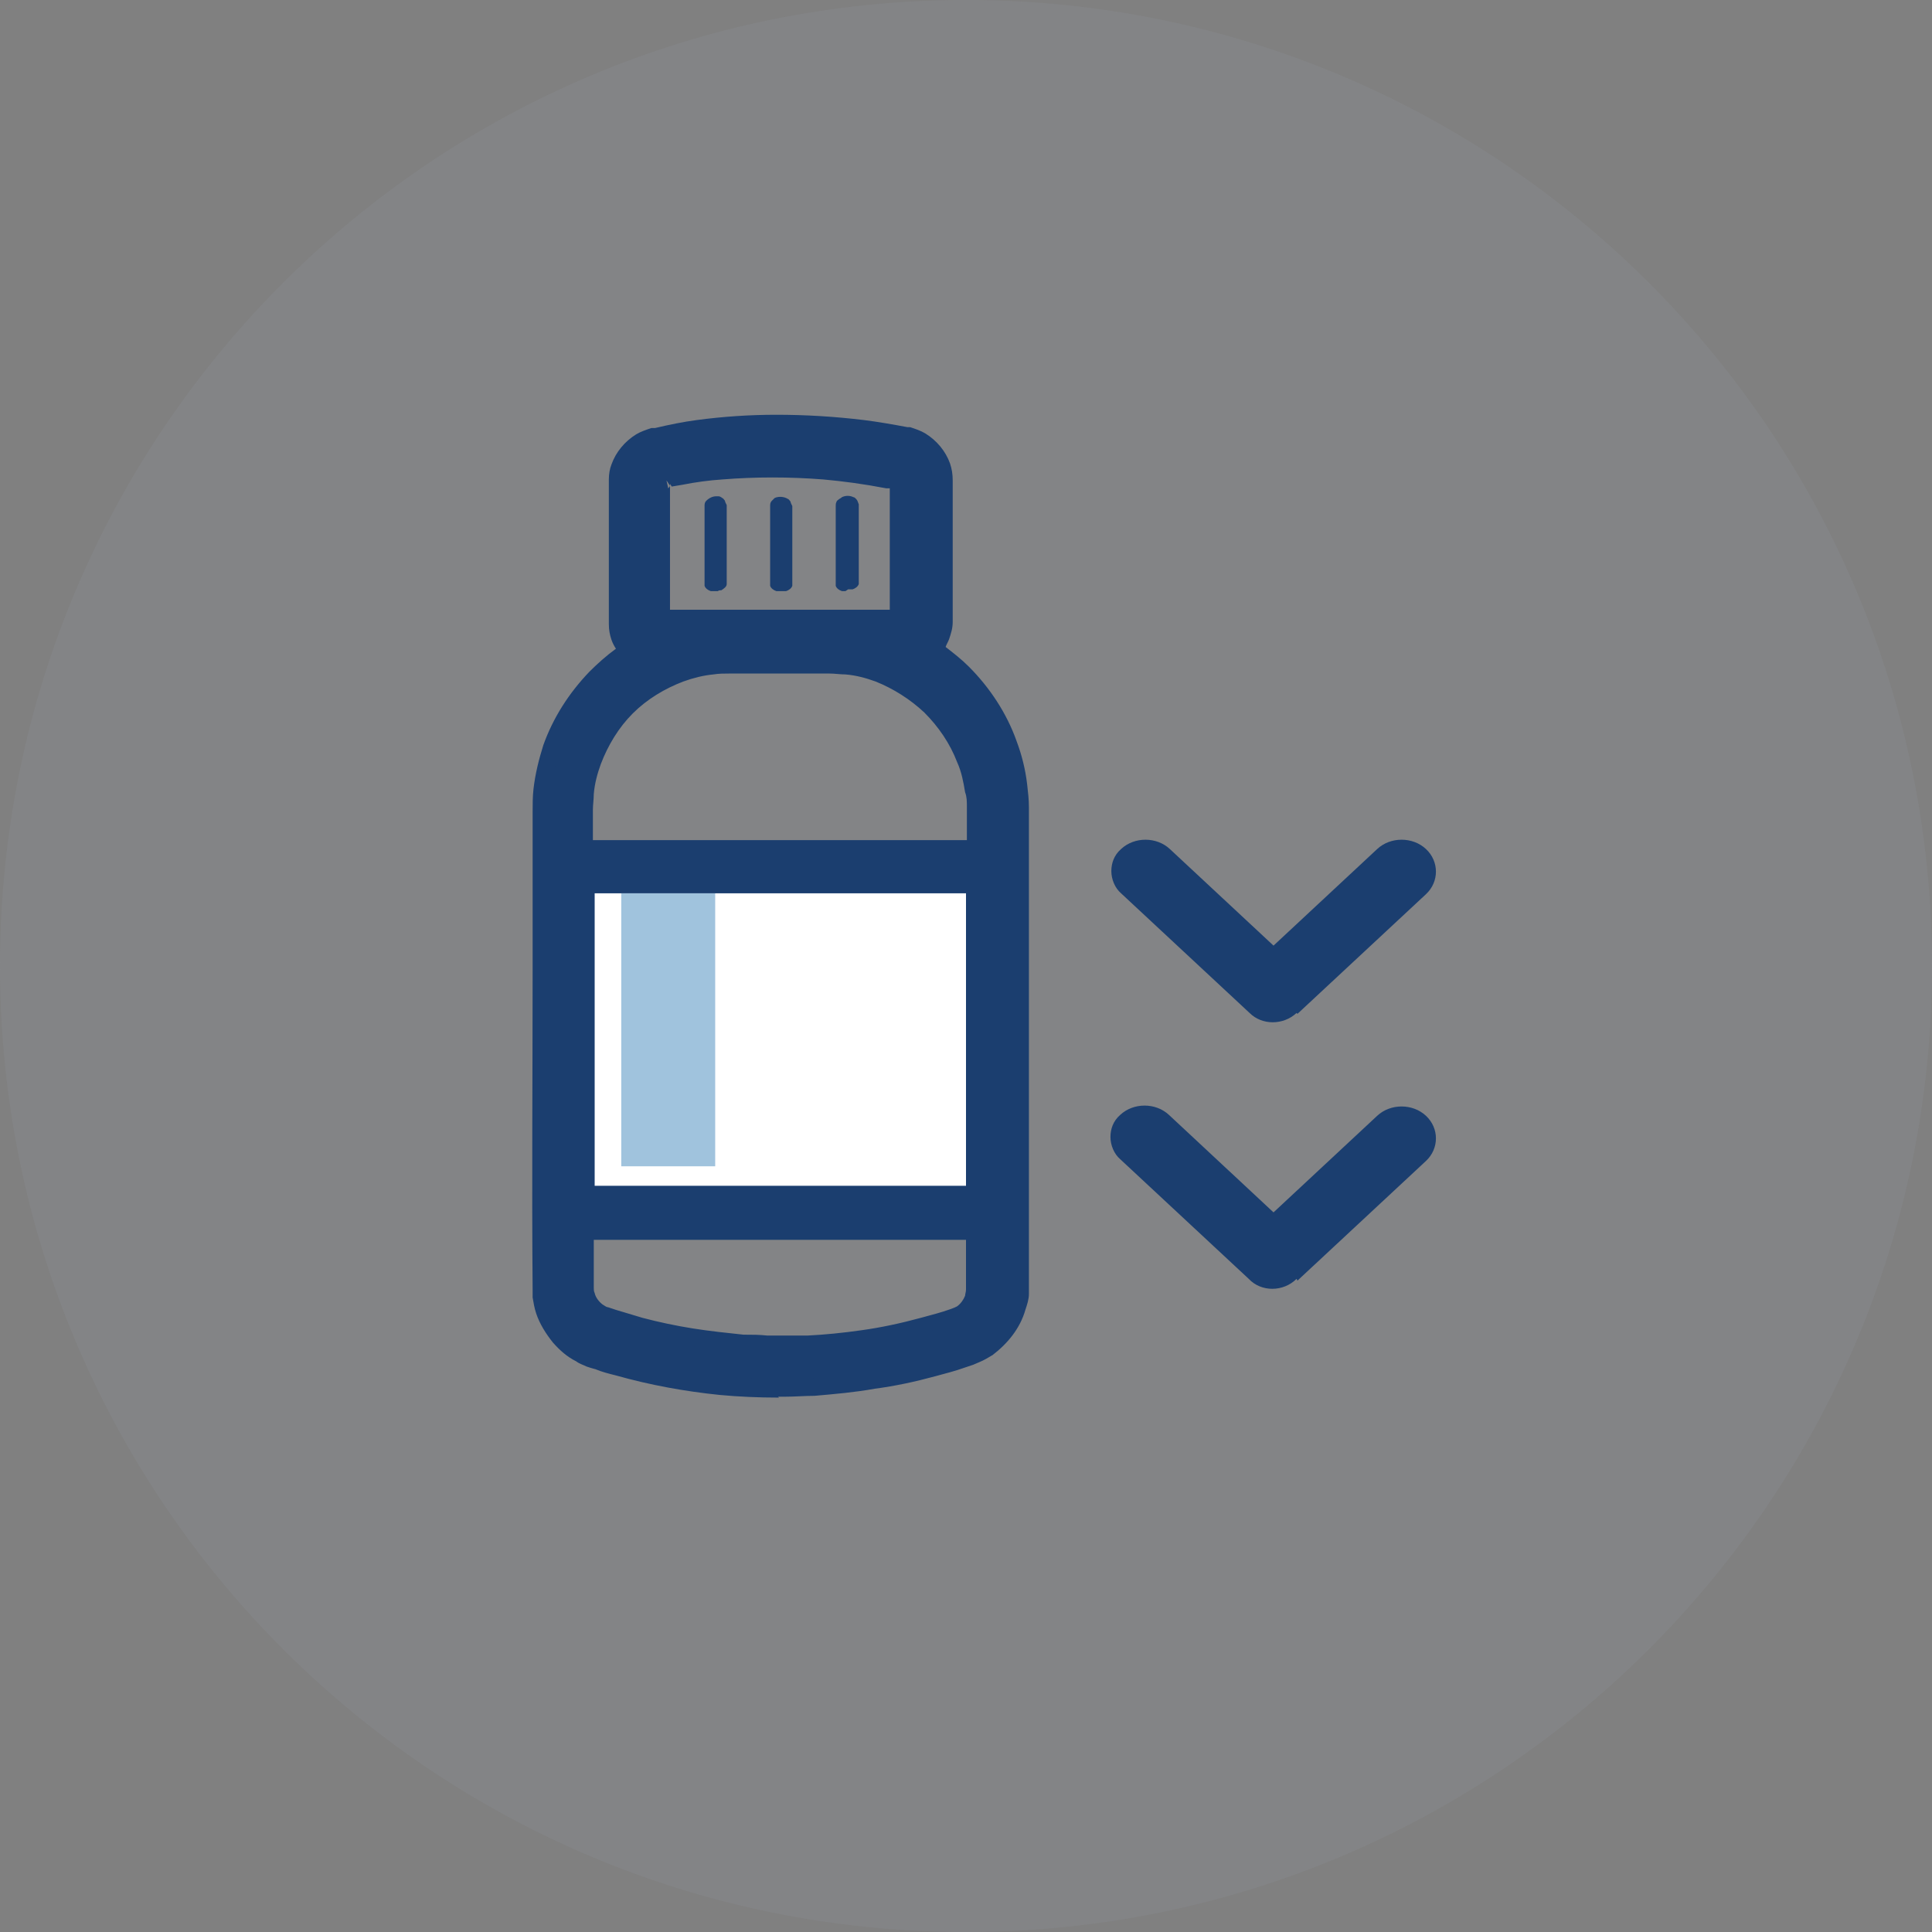
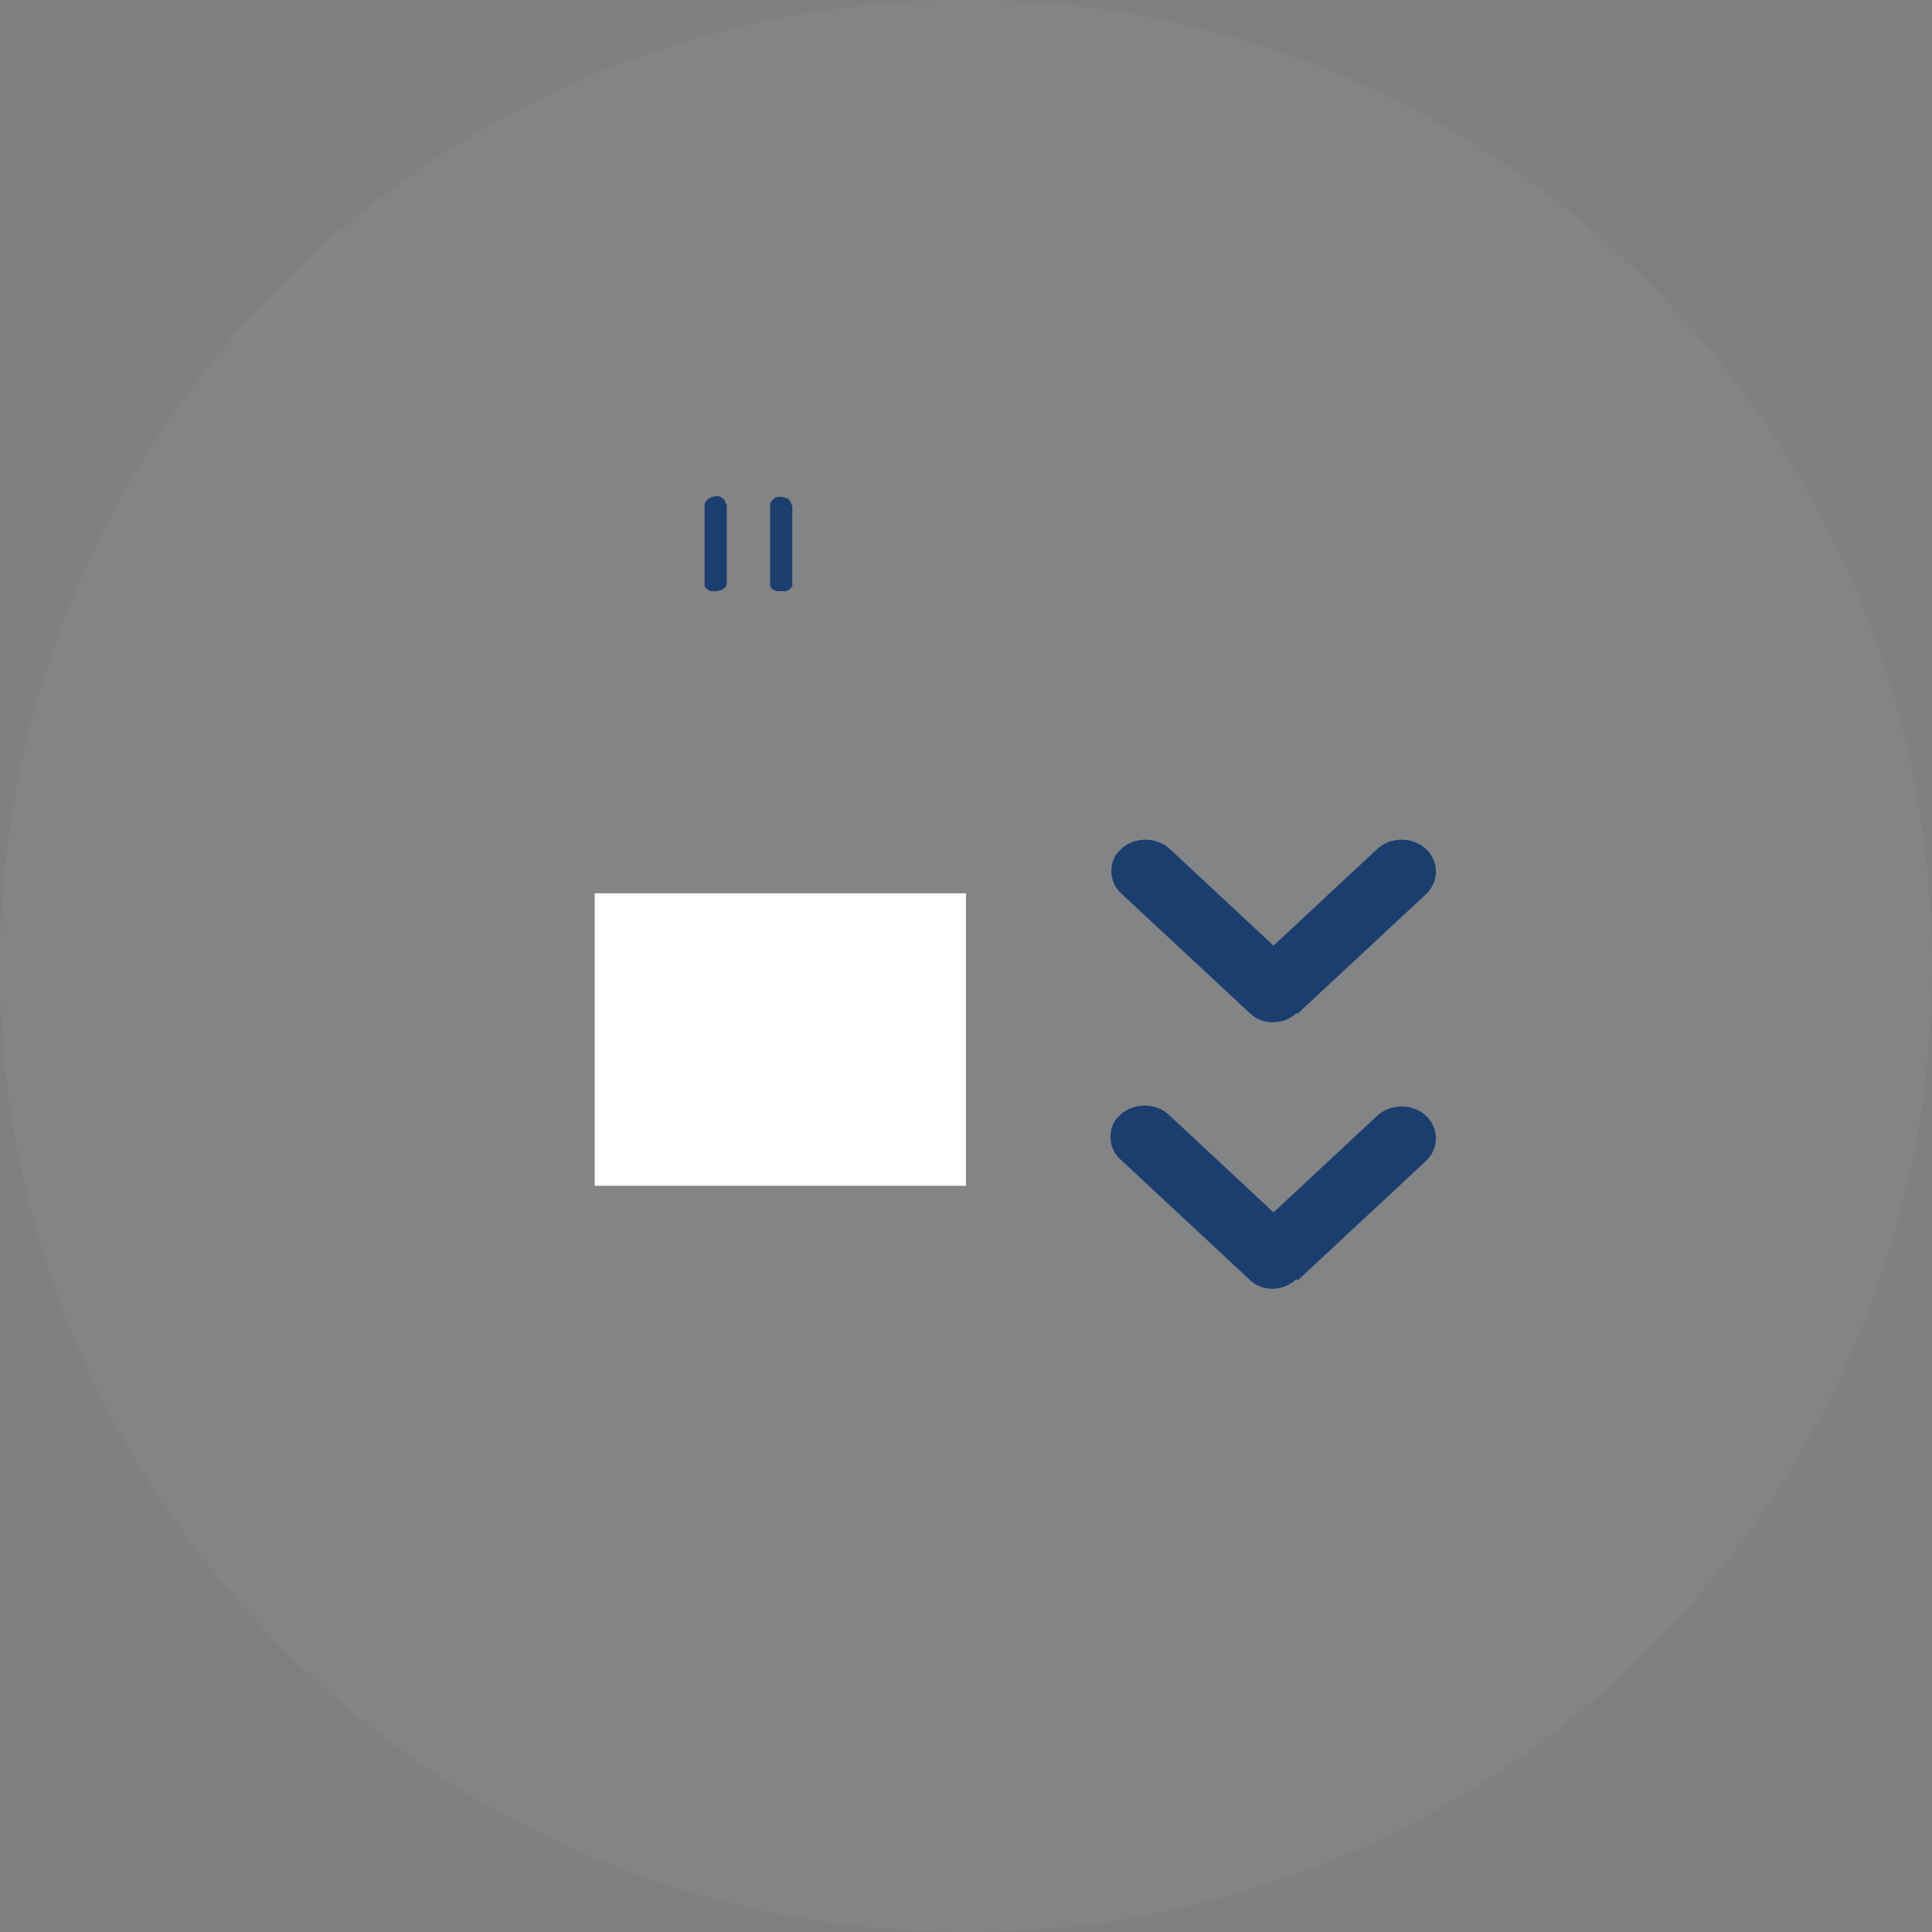
<svg xmlns="http://www.w3.org/2000/svg" id="Graphics" version="1.1" viewBox="46 37 218 218">
  <rect x="46" y="37" width="218" height="218" fill="#808080" stroke="none" />
  <defs>
    <style>      .st0 {        fill: none;      }      .st1 {        fill: #a0c3dd;      }      .st2 {        fill: #fff;      }      .st3 {        fill: #a0abc3;        opacity: .1;      }      .st4 {        fill: #1b3e6f;      }    </style>
  </defs>
  <path class="st3" d="M46,146c0-60.2,48.8-109,109-109s109,48.8,109,109-48.8,109-109,109-109-48.8-109-109" />
  <g>
    <path class="st4" d="M192.4,151.4l14.5-13.5c1.5-1.4,1.5-3.7,0-5.1-1.5-1.4-4-1.4-5.5,0l-11.7,10.9-11.7-10.9c-1.5-1.4-4-1.4-5.5,0-.8.7-1.1,1.6-1.1,2.5s.4,1.9,1.1,2.5l14.5,13.5c1.4,1.4,3.8,1.4,5.3,0" />
    <path class="st4" d="M192.4,181.5l14.5-13.5c1.5-1.4,1.5-3.7,0-5.1-1.5-1.4-4-1.4-5.5,0l-11.7,10.9-11.8-11c-1.5-1.4-4-1.4-5.5,0-.8.7-1.1,1.6-1.1,2.5s.4,1.9,1.1,2.5l14.5,13.5c1.4,1.5,3.9,1.5,5.4,0" />
  </g>
  <rect class="st0" x="173.4" y="120.8" width="44.5" height="61.7" />
  <rect class="st0" x="173.4" y="120.8" width="44.5" height="61.7" />
-   <rect class="st2" x="109.7" y="133.7" width="48.8" height="38.8" />
  <g>
-     <path class="st4" d="M161.1,132.8v-4.5c0-.8,0-1.7-.2-2.5-.2-1.6-.6-3.2-1.1-4.7-1.1-3-2.9-5.8-5.2-8-1-1-2.1-1.9-3.4-2.7.4-.4.7-.9,1-1.5.2-.5.3-1,.3-1.6,0-5.3,0-10.6,0-16,0-.5-.1-1.1-.3-1.6-.4-1.2-1.3-2.3-2.4-2.9-.4-.3-.9-.4-1.4-.6-.1,0-.1,0-.2,0-1.6-.3-3.2-.6-4.9-.8-3.2-.4-6.5-.6-9.7-.6-3,0-5.9.2-8.9.6-1.5.2-3,.4-4.5.7-.2,0-.4,0-.6.1-.5.1-1,.3-1.5.6-1.1.6-1.9,1.7-2.3,2.9-.2.5-.2,1-.3,1.5,0,.1,0,.1,0,.2,0,1.9,0,3.8,0,5.7,0,2.1,0,4.2,0,6.3,0,1.3,0,2.6,0,3.9,0,.5.1,1,.3,1.5.2.6.6,1.1,1,1.6-1.4.9-2.6,1.9-3.7,3.1-2.2,2.2-3.9,5-4.9,7.9-.5,1.5-.9,3.1-1.1,4.7,0,.8-.1,1.7-.1,2.5,0,18-.2,35.9,0,53.9,0,.3,0,.6,0,.8,0,.6.2,1.1.4,1.6.4,1.1.9,2.1,1.7,3,.7.7,1.4,1.4,2.3,1.8.3.2.7.4,1.1.5.3.1.7.2,1,.3.8.2,1.5.5,2.3.7,3.8,1.1,7.6,1.8,11.5,2.2,2.2.2,4.4.3,6.6.3.2,0,.4,0,.7,0,1.1,0,2.2,0,3.3-.1,2.2-.1,4.5-.4,6.7-.7,2.2-.4,4.5-.8,6.7-1.4,1.1-.3,2.2-.6,3.4-1,.3,0,.6-.2.8-.3.2,0,.4-.2.6-.2.5-.2.9-.4,1.3-.7,1.6-1.1,2.8-2.7,3.3-4.5.2-.5.3-1.1.3-1.6,0-.3,0-.6,0-.8,0-1.6,0-3.2,0-4.8v-1.7s0,0,0,0h0v-43h0ZM120.6,97.2c0-1.3,0-2.6,0-4,0-.6,0-1.2,0-1.8,0,0,0-.1,0-.2,0,0,0,0,0,0,.1,0,.4,0,.4,0,.1,0,.3,0,.4,0,.4,0,.8-.2,1.2-.2,1.5-.3,3-.5,4.5-.6,3.8-.4,7.7-.4,11.6-.1,2.4.2,4.7.5,7,.9.4,0,.5,0,.8.1.1,0,.3,0,.4,0,.1,0,.2.1.2.2,0,0,0,0,0,0,0,5.1,0,10.2,0,15.3h-26.8c0-3.2,0-6.4,0-9.6ZM156,182.4c0,.3,0,.6-.2.9-.2.7-.7,1.3-1.3,1.7-.2.2-.5.3-.7.4,0,0-.1,0-.2,0-1.1.4-2.3.7-3.4,1-2.2.6-4.5,1.1-6.8,1.5-2,.3-4.1.5-6.2.7-1.1,0-2.2,0-3.4,0-.4,0-.8,0-1.2,0-.9,0-1.8,0-2.7-.1-1.9-.1-3.9-.4-5.8-.7-2-.3-3.9-.7-5.8-1.2-1-.3-2-.6-3.1-.9-.3-.1-.6-.2-1-.3-.3-.1-.6-.3-.9-.5-.6-.4-1.1-1.1-1.3-1.8,0-.3-.1-.6-.1-.9v-6.5s44,0,44,0v1.7c0,.8,0,1.7,0,2.5,0,.8,0,1.6,0,2.4ZM112,132.8v-4.4c0-.6,0-1.3.1-1.9.2-1.2.4-2.4.9-3.6.8-2.3,2.2-4.3,3.8-6,1.7-1.7,3.8-3,6-3.8,1.2-.4,2.4-.7,3.6-.9.6,0,1.3-.1,1.9-.1,3.8,0,7.5,0,11.3,0,.6,0,1.3,0,1.9.1,1.2.2,2.4.4,3.6.9,2.2.8,4.2,2.1,5.9,3.7,1.7,1.7,3.1,3.7,3.9,6,.4,1.1.7,2.3.9,3.6,0,.6.1,1.1.1,1.7q0,.2,0,.4v4.4s-44,0-44,0Z" />
-     <path class="st4" d="M133.9,194.7c-2.3,0-4.6-.1-6.7-.3-3.9-.4-7.8-1.1-11.7-2.2-.8-.2-1.6-.4-2.3-.7-.4-.1-.7-.2-1-.3-.4-.2-.8-.3-1.2-.6-1-.5-1.8-1.2-2.6-2.1-.8-1-1.5-2.1-1.9-3.3-.2-.6-.3-1.2-.4-1.8,0-.3,0-.6,0-.9-.1-12,0-24.2,0-36,0-6,0-11.9,0-17.9,0-.9,0-1.7.1-2.6.2-1.7.6-3.3,1.1-4.9,1.1-3.1,2.9-5.9,5.2-8.3.9-.9,1.9-1.8,3-2.6-.2-.3-.4-.7-.5-1-.2-.6-.3-1.1-.3-1.8,0-.9,0-1.8,0-2.7v-13.3s0-.2,0-.3c0-.6.1-1.2.3-1.7.5-1.4,1.5-2.6,2.8-3.4.5-.3,1.1-.5,1.7-.7h.4c1.7-.4,3.2-.7,4.7-.9,3-.4,6-.6,9-.6,3.3,0,6.6.2,9.9.6,1.6.2,3.3.5,4.9.8,0,0,.3,0,.3,0,.6.2,1.2.4,1.7.7,1.3.8,2.3,2,2.8,3.4.2.6.3,1.2.3,1.9,0,5.8,0,11,0,16,0,.7-.2,1.3-.4,1.9-.1.3-.3.6-.4.9.9.7,1.8,1.4,2.6,2.2,2.4,2.4,4.3,5.3,5.4,8.4.6,1.6,1,3.2,1.2,4.9.1.9.2,1.7.2,2.6v47.6c0,0,0,.1,0,.2v6.2c0,.3,0,.6,0,.9,0,.6-.2,1.2-.4,1.8-.6,2.1-2,3.8-3.7,5.1-.5.3-1,.6-1.5.8-.2.1-.5.2-.7.3l-.9.3c-1.1.4-2.3.7-3.4,1-2.2.6-4.5,1.1-6.8,1.4-2.2.4-4.5.6-6.8.8-1.1,0-2.2.1-3.4.1h-.7ZM133.8,85.9h-.2c-2.9,0-5.9.2-8.8.6-1.5.2-2.9.4-4.4.7h-.5c-.4.2-.8.4-1.2.6-.9.5-1.6,1.4-1.9,2.3-.1.4-.2.8-.2,1.2v13.5c0,.9,0,1.7,0,2.6,0,.4,0,.8.2,1.1.2.5.4.9.8,1.2.2.2.3.5.3.8,0,.3-.2.6-.4.7-1.3.8-2.5,1.8-3.6,2.9-2.1,2.1-3.7,4.7-4.7,7.5-.5,1.5-.9,3-1,4.5,0,.8-.1,1.6-.1,2.4,0,6,0,11.9,0,17.9,0,11.8,0,24,0,36,0,.2,0,.5,0,.7,0,.5.2,1,.3,1.4.3,1,.8,1.9,1.5,2.6.6.7,1.3,1.2,2,1.6.3.2.6.3,1,.4.2,0,.5.2.8.3.9.3,1.7.5,2.4.7,3.8,1.1,7.6,1.8,11.4,2.2,2.1.2,4.3.3,6.5.3h.7c1.1,0,2.2,0,3.3-.1,2.2-.1,4.4-.4,6.6-.7,2.2-.4,4.4-.8,6.6-1.4,1.1-.3,2.2-.6,3.3-1l.8-.3c.2,0,.4-.1.5-.2.4-.2.8-.4,1.2-.6,1.4-1,2.5-2.4,3-4,.1-.5.2-1,.3-1.4,0-.2,0-.5,0-.8v-6.4c0,0,0-.1,0-.2v-47.4c0-.8,0-1.6-.2-2.3-.2-1.5-.6-3-1.1-4.5-1.1-2.9-2.8-5.5-5-7.7-1-1-2.1-1.8-3.2-2.5-.3-.2-.4-.4-.5-.7,0-.3,0-.6.3-.8.3-.3.6-.7.7-1.1.1-.4.2-.8.2-1.2,0-4.9,0-10.1,0-15.9,0-.4,0-.9-.2-1.3-.3-1-1-1.8-1.9-2.4-.3-.2-.7-.3-1.1-.5-1.8-.3-3.4-.6-5-.8-3.2-.4-6.4-.6-9.5-.6ZM161.1,175.8h0,0ZM162.1,132.8h0,0ZM133.9,189.7h-1.2c-.9,0-1.9,0-2.8-.1-2-.1-3.9-.4-5.9-.7-2-.3-3.9-.7-5.9-1.2-1-.3-2.1-.6-3.1-.9l-1-.3c-.4-.2-.8-.4-1.2-.6-.8-.6-1.4-1.4-1.6-2.4-.1-.4-.2-.7-.2-1.1v-6.5c0-.3,0-.5.3-.7.2-.2.4-.3.7-.3h44c.5,0,1,.4,1,1v4.9c0,.5,0,1.1,0,1.6,0,0,0,0,0,0,0,.4,0,.8-.2,1.2-.3.9-.9,1.7-1.6,2.2-.3.2-.6.4-.9.5,0,0-.3,0-.3,0-1.1.4-2.3.7-3.5,1-2.3.6-4.6,1.1-6.9,1.5-2.1.3-4.2.5-6.3.7-1.1,0-2.3,0-3.4,0ZM113,176.8v5.5c0,.2,0,.4.1.6.1.5.5,1,.9,1.3.2.1.4.3.6.3l.9.3c1,.3,2,.6,3,.9,1.9.5,3.8.9,5.7,1.2,1.9.3,3.8.5,5.7.7.9,0,1.8,0,2.7.1h1.2c1.1,0,2.2,0,3.3,0,2-.1,4-.3,6.1-.6,2.2-.3,4.5-.8,6.7-1.4,1.1-.3,2.3-.6,3.4-1,.3-.1.5-.2.7-.3.4-.3.7-.7.9-1.2,0-.2.1-.4.1-.7,0-.5,0-1,0-1.6v-.8s0-3.2,0-3.2h-42ZM156,182.4h0,0ZM156.1,133.8h-44c-.3,0-.5-.1-.7-.3-.2-.2-.3-.4-.3-.7v-4.4c0-.7,0-1.4.2-2,.2-1.3.5-2.6.9-3.8.9-2.4,2.3-4.6,4.1-6.4,1.8-1.8,4-3.2,6.4-4.1,1.2-.4,2.5-.8,3.8-.9.7,0,1.3-.1,2-.1,3.8,0,7.6,0,11.3,0,.7,0,1.4,0,2,.1,1.3.2,2.6.5,3.8.9,2.3.8,4.5,2.2,6.2,3.9,1.8,1.8,3.3,4,4.2,6.3.5,1.2.8,2.5,1,3.8,0,.6.1,1.2.2,1.8v.5s0,4.4,0,4.4c0,.5-.4,1-1,1ZM113,131.8h42.1v-3.8c0-.5,0-1.1-.2-1.6-.2-1.2-.4-2.3-.9-3.4-.8-2.1-2.1-4-3.7-5.6-1.6-1.5-3.5-2.7-5.5-3.5-1.1-.4-2.2-.7-3.4-.8-.6,0-1.2-.1-1.8-.1-3.8,0-7.5,0-11.3,0-.6,0-1.2,0-1.8.1-1.1.1-2.3.4-3.4.8-2.1.8-4.1,2-5.7,3.6-1.6,1.6-2.8,3.6-3.6,5.7-.4,1.1-.7,2.2-.8,3.4,0,.6-.1,1.2-.1,1.8v3.4ZM147.4,107.8h-26.8c-.5,0-1-.4-1-1v-9.6s0,0,0,0v-5.8c0-.3.2-.8.5-.9.1,0,.2-.2.3-.2.2,0,.4-.1.6-.1,0,0,.4,0,.4,0l1.3-.2c1.5-.3,3.1-.5,4.6-.6,3.8-.4,7.8-.4,11.7,0,2.3.2,4.7.5,7.1.9l1.2.2c.5.1.9.5,1,1,0,0,0,.2,0,.3v15.3c0,.5-.4,1-1,1ZM121.6,105.8h24.8v-13.7h-.4c-2.6-.5-4.9-.8-7.1-1-3.8-.3-7.7-.3-11.4,0-1.5.1-3,.3-4.5.6l-1.2.2-.2-.3v5.4h-1,1s0,8.6,0,8.6ZM121.2,91.2l.2.9c0,0,.2-.2.2-.3l-.4-.6Z" />
-   </g>
+     </g>
  <path class="st2" d="M155,137.8h-41.9v33h41.9v-27.8s0-5.2,0-5.2h0Z" />
-   <path class="st4" d="M141.4,103.7c-.1,0-.3,0-.4,0-.3-.1-.6-.3-.7-.6,0-.1,0-.2,0-.4,0-2.9,0-5.7,0-8.6,0-.2,0-.3.1-.5,0-.1.2-.2.3-.3,0,0,.2-.1.3-.2.4-.2.9-.2,1.3,0,.1,0,.2.1.3.2.2.2.2.4.3.6,0,2.9,0,5.7,0,8.6,0,.1,0,.2,0,.4-.1.3-.4.5-.7.6-.1,0-.2,0-.3,0,0,0-.1,0-.2,0Z" />
  <path class="st4" d="M126.6,103.7c-.1,0-.3,0-.4,0-.3-.1-.6-.3-.7-.6,0-.1,0-.2,0-.4,0-2.9,0-5.7,0-8.6,0-.2,0-.4.2-.6.3-.3.7-.5,1.1-.5.1,0,.2,0,.3,0,.1,0,.3.1.4.2.1,0,.2.2.3.3,0,.1.1.3.2.5,0,2.9,0,5.7,0,8.6,0,.1,0,.2,0,.3,0,.3-.3.5-.6.7-.1,0-.3,0-.4.1,0,0-.1,0-.2,0Z" />
  <path class="st4" d="M134,103.7c-.1,0-.3,0-.4,0-.3-.1-.6-.3-.7-.6,0-.1,0-.2,0-.4,0-2.9,0-5.7,0-8.6,0-.2,0-.4.2-.6,0,0,.2-.2.3-.3,0,0,.2-.1.3-.1.4-.1.9,0,1.2.2.1,0,.2.2.3.3,0,.1.1.3.2.5,0,2.9,0,5.7,0,8.6,0,.1,0,.2,0,.4-.1.3-.4.5-.7.6-.1,0-.2,0-.3,0,0,0-.1,0-.2,0Z" />
-   <rect class="st1" x="116.1" y="137.8" width="10.6" height="30.8" />
</svg>